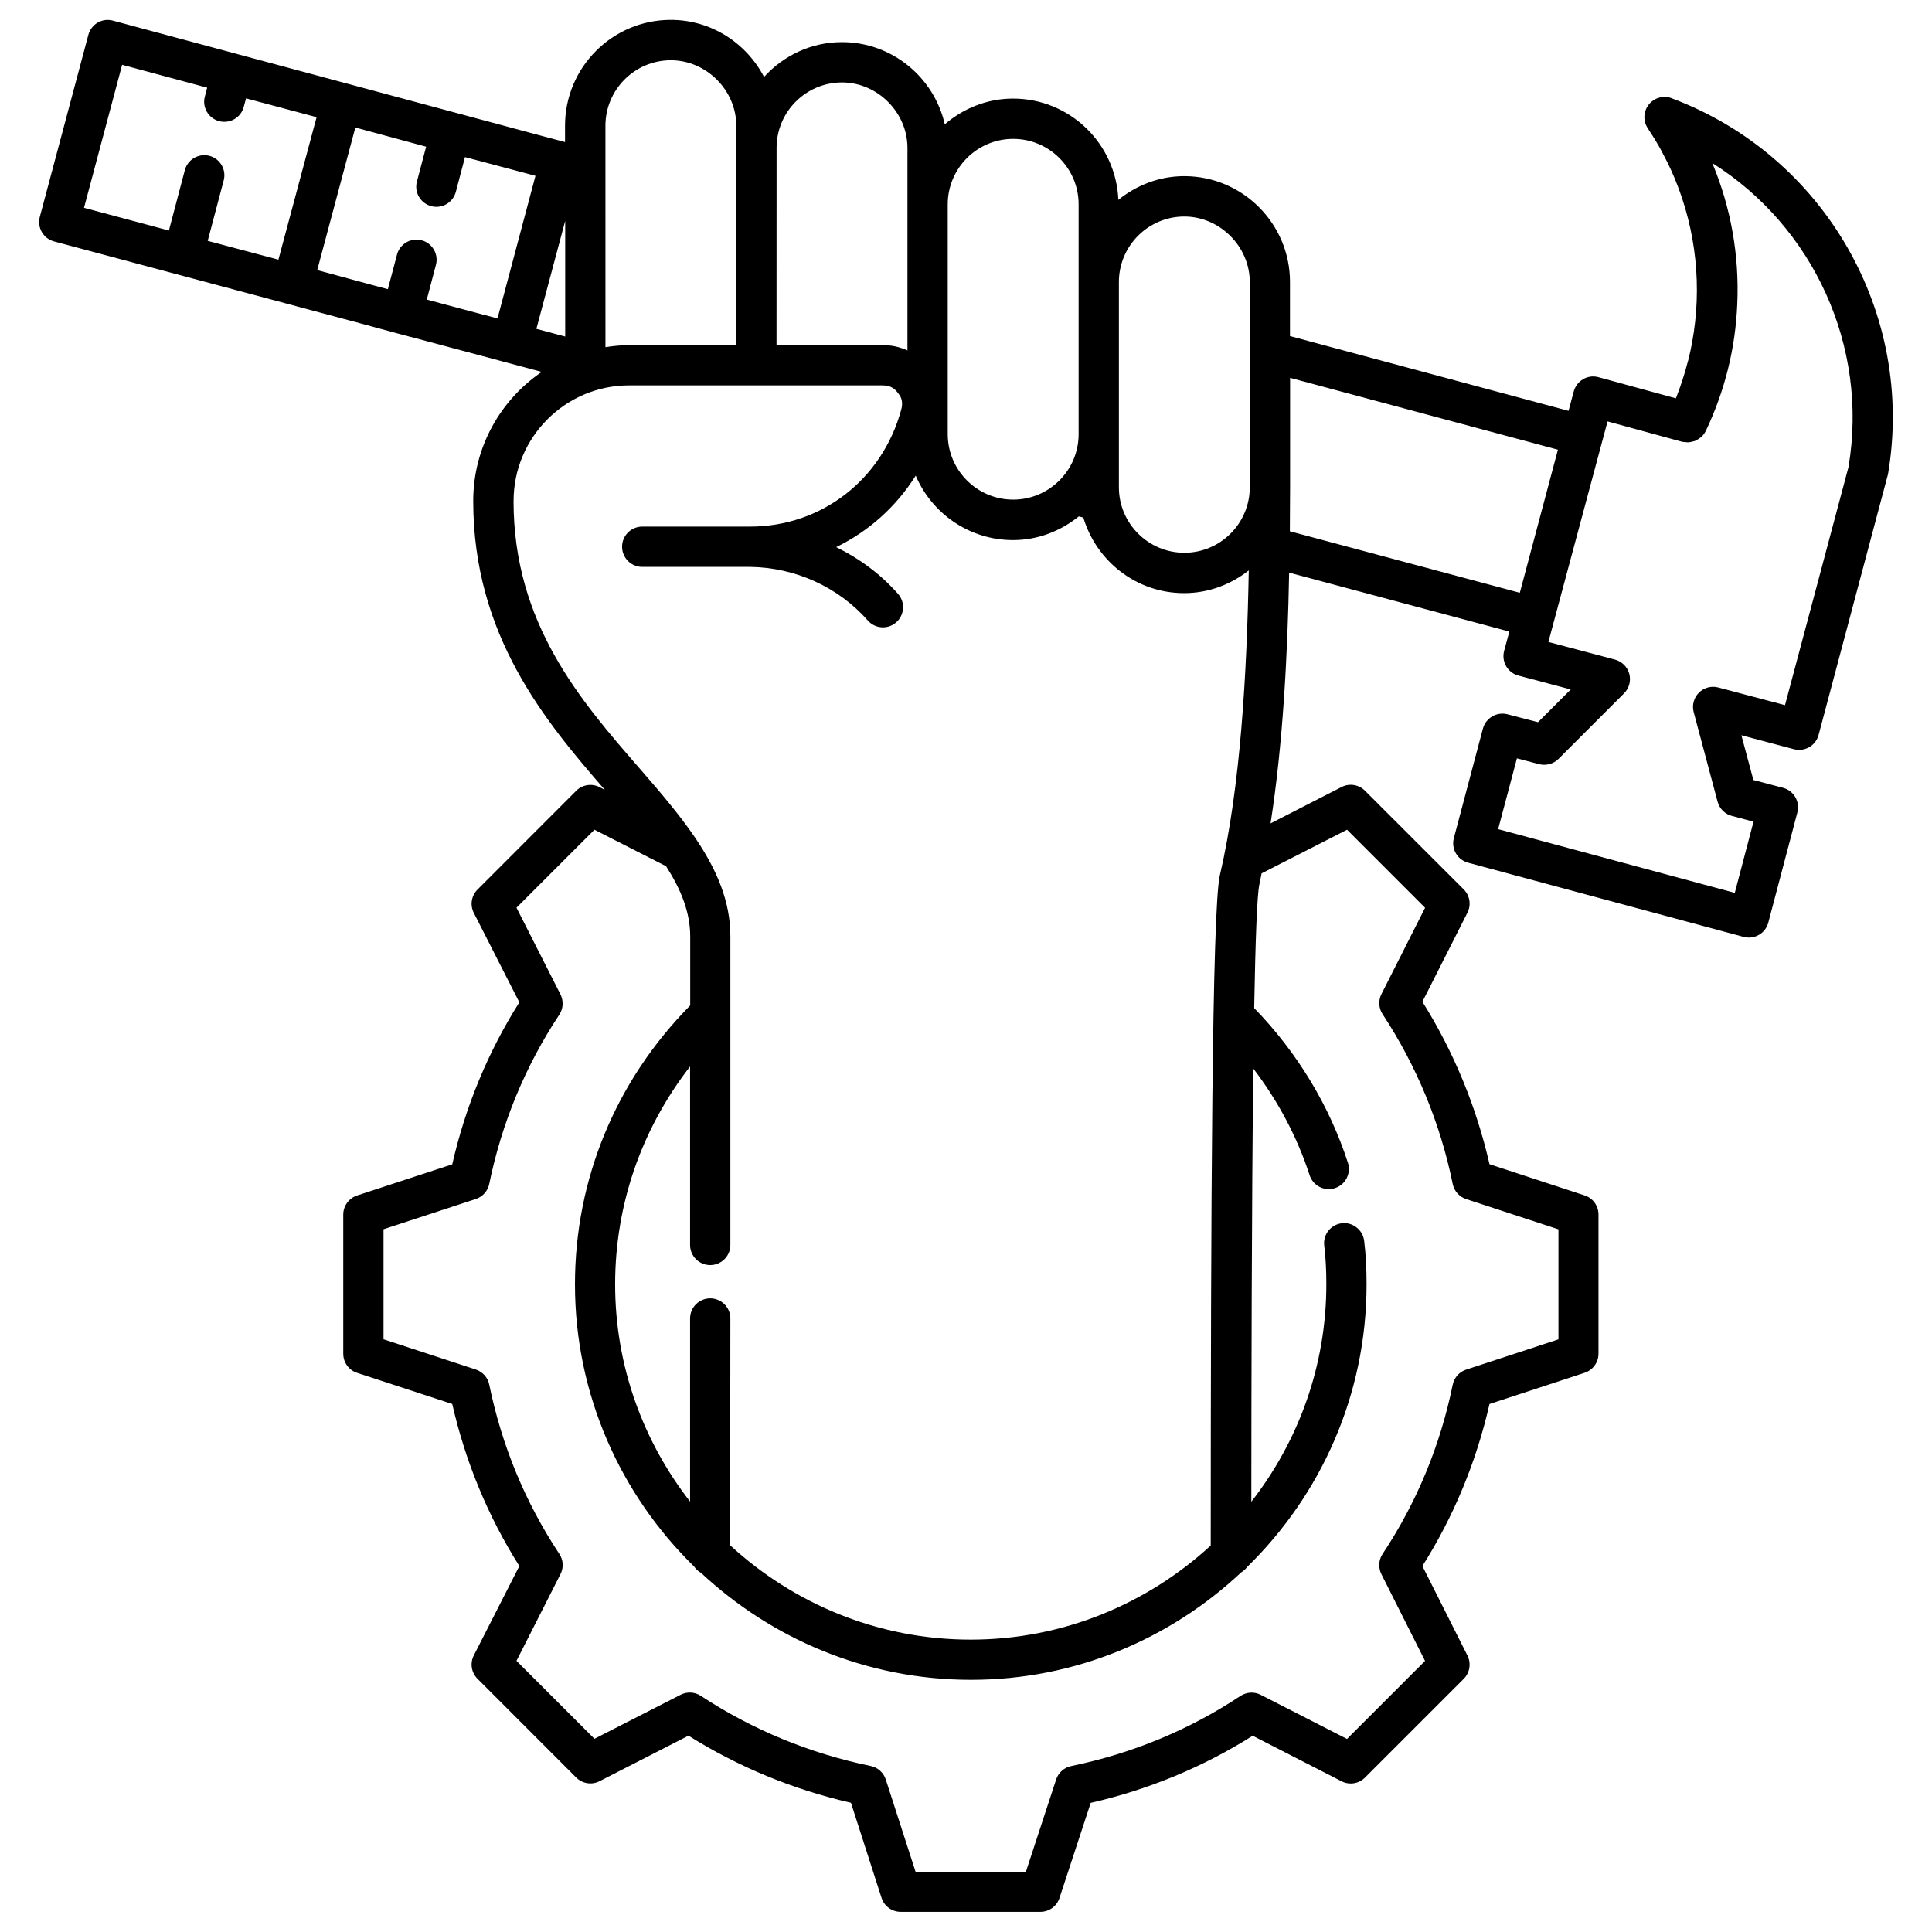
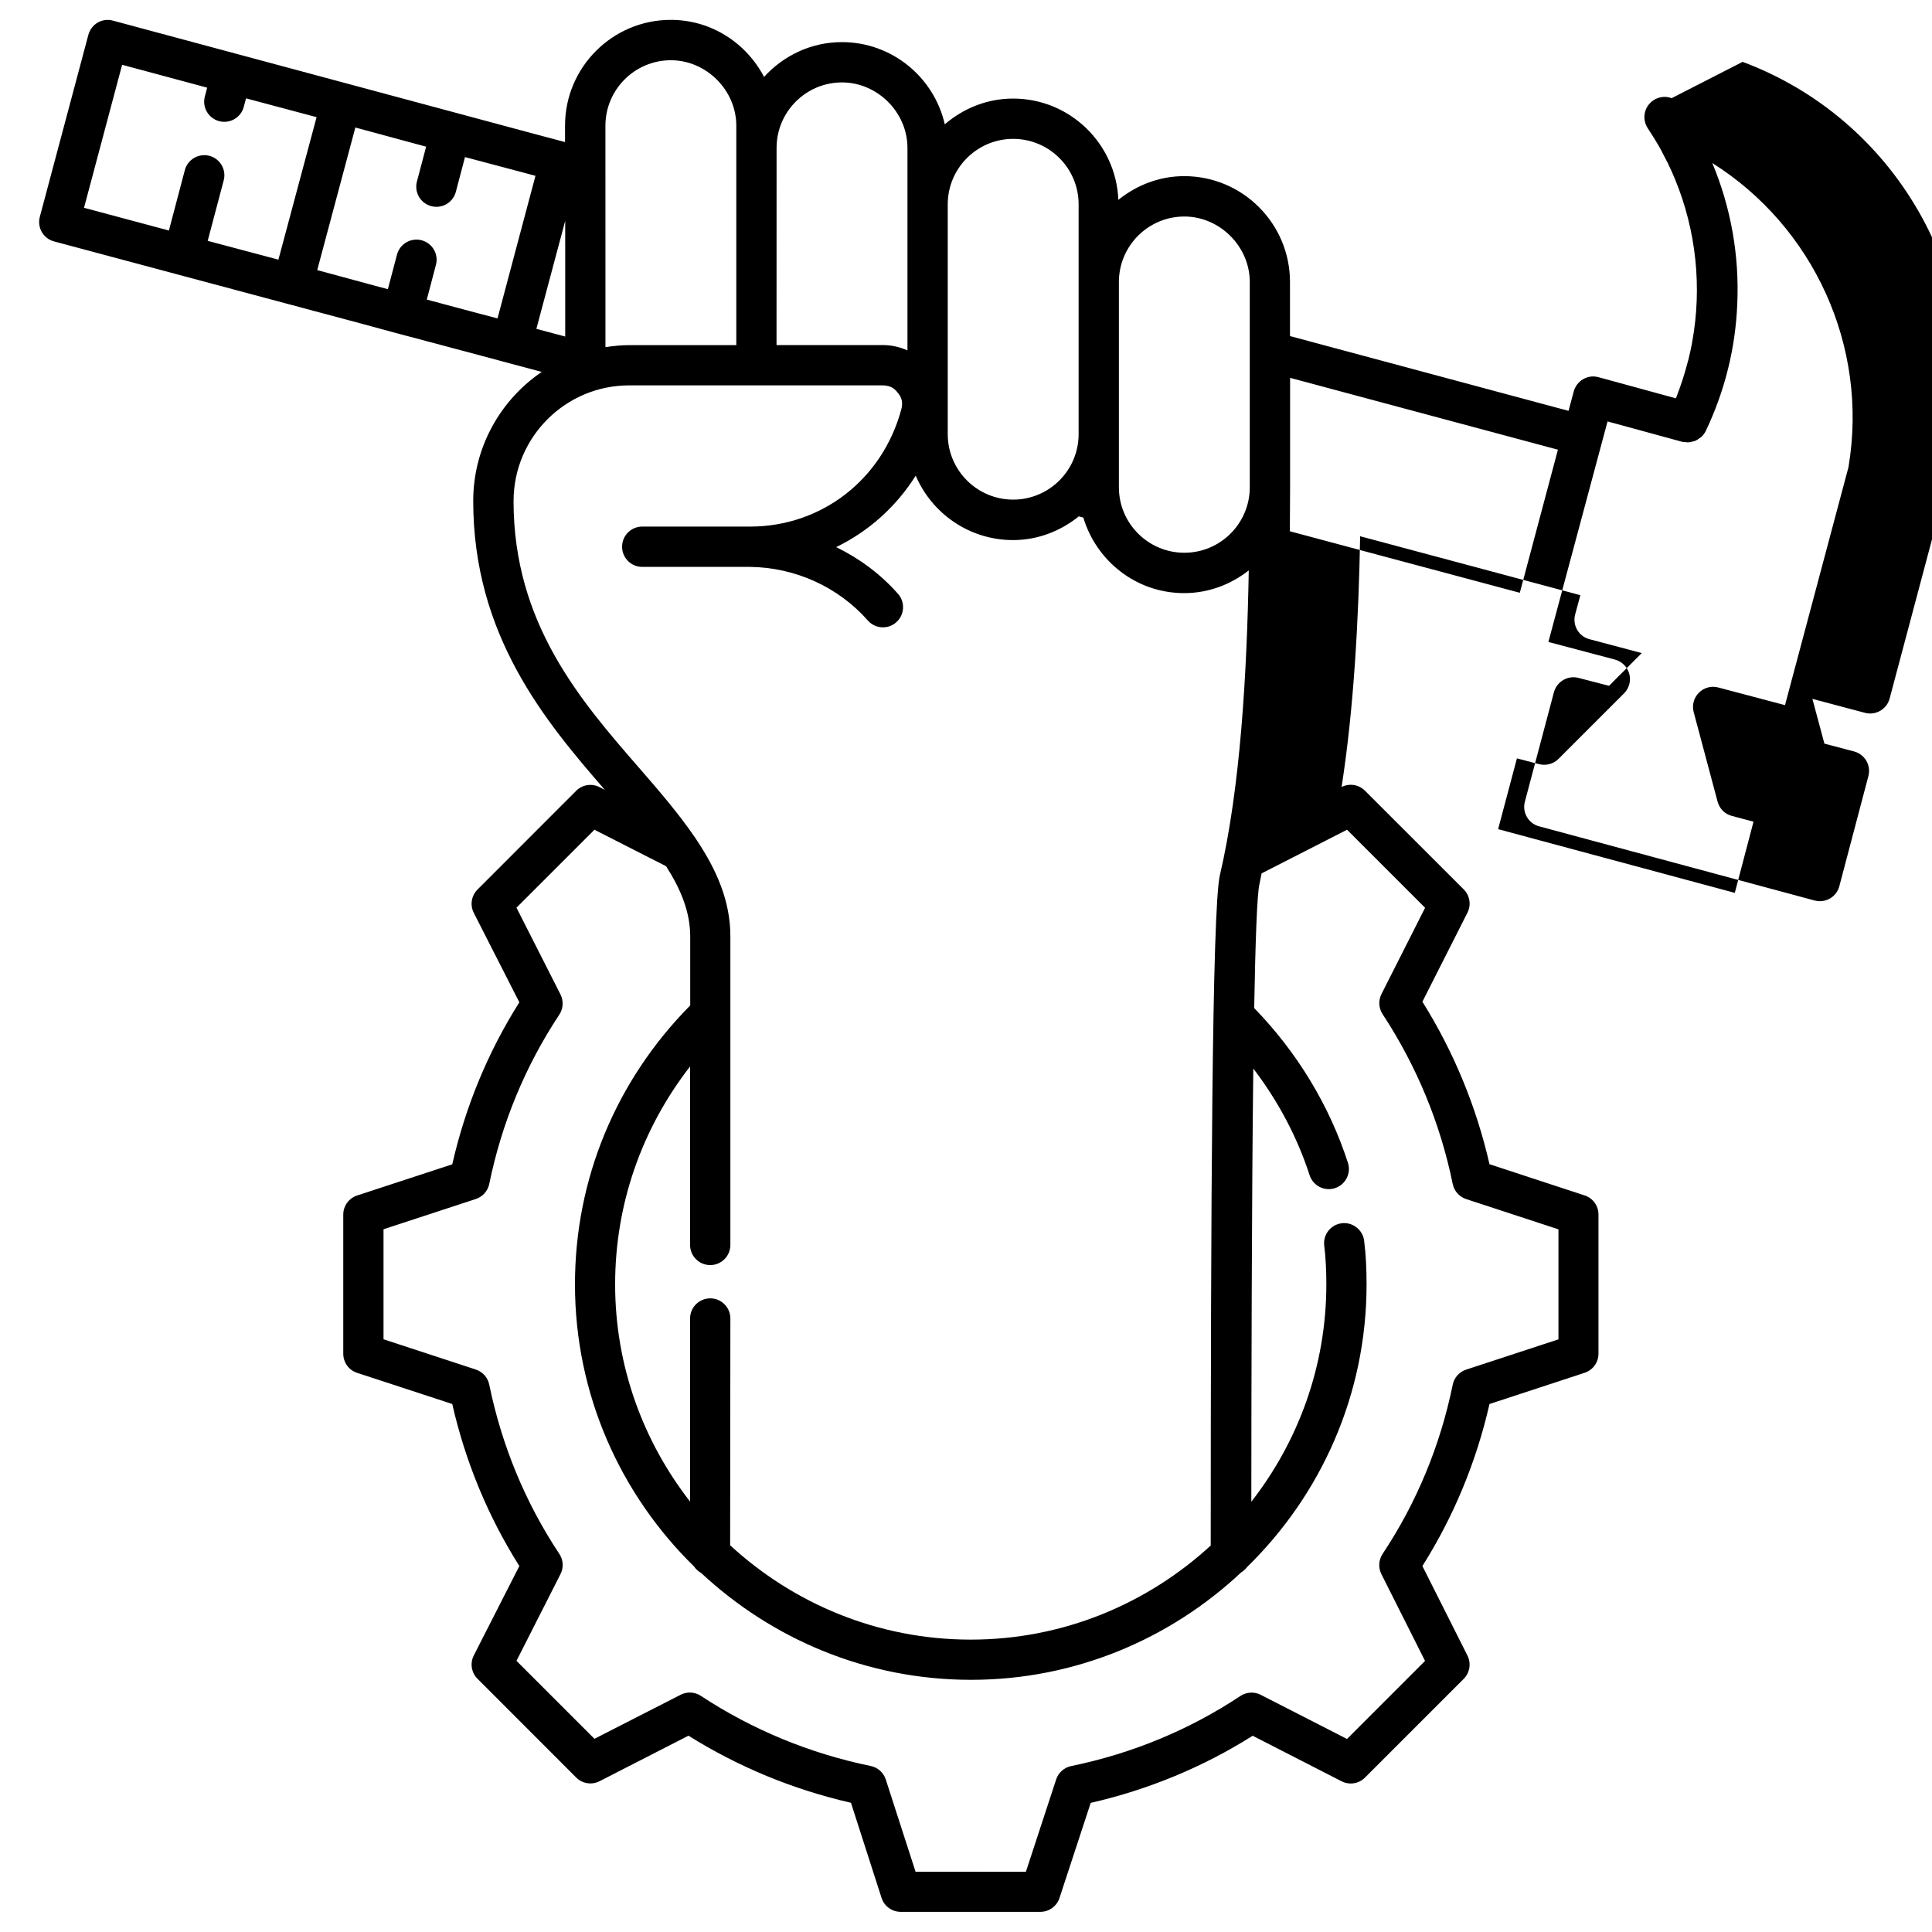
<svg xmlns="http://www.w3.org/2000/svg" width="100pt" height="100pt" version="1.1" viewBox="0 0 100 100">
-   <path d="m86.523 5.082c-0.426-0.16-0.902-0.023-1.184 0.332-0.281 0.355-0.301 0.852-0.047 1.227 0.02 0.027 0.035 0.059 0.055 0.09 0.18 0.266 0.344 0.539 0.504 0.812 0.102 0.176 0.195 0.355 0.285 0.535 0.062 0.117 0.125 0.234 0.184 0.355 0.117 0.242 0.23 0.484 0.332 0.73 0.016 0.035 0.027 0.066 0.043 0.102 1.102 2.668 1.41 5.609 0.891 8.441v0.008c-0.055 0.297-0.117 0.594-0.191 0.887-0.016 0.062-0.031 0.121-0.051 0.18-0.078 0.305-0.168 0.609-0.266 0.91-0.094 0.281-0.191 0.562-0.301 0.84-0.012 0.027-0.023 0.055-0.035 0.086l-4.004-1.094c-0.27-0.074-0.551-0.039-0.793 0.102-0.238 0.137-0.414 0.367-0.488 0.633l-0.27 1.008-14.418-3.871v-2.805c0-3.016-2.453-5.473-5.473-5.473-1.297 0-2.473 0.473-3.41 1.227-0.121-2.91-2.508-5.242-5.449-5.242-1.355 0-2.578 0.512-3.535 1.332-0.555-2.43-2.727-4.254-5.324-4.254-1.602 0-3.027 0.703-4.031 1.801-0.914-1.746-2.723-2.953-4.828-2.953-3.016 0-5.473 2.453-5.473 5.473v0.852l-1.633-0.434-21.77-5.852c-0.27-0.074-0.551-0.035-0.793 0.105-0.23 0.137-0.406 0.367-0.477 0.633l-2.512 9.418c-0.148 0.555 0.18 1.125 0.738 1.273l15.816 4.231 1.926 0.523h0.004l2.965 0.789 4.531 1.211c-2.137 1.453-3.547 3.902-3.547 6.68 0 6.953 3.719 11.391 6.812 14.953l-0.273-0.141c-0.402-0.207-0.898-0.129-1.215 0.195l-5.098 5.102c-0.324 0.32-0.402 0.812-0.195 1.215l2.356 4.625c-1.625 2.574-2.789 5.391-3.473 8.387l-4.926 1.613c-0.426 0.141-0.715 0.539-0.715 0.988v7.203c0 0.449 0.289 0.852 0.715 0.988l4.926 1.613c0.684 2.996 1.848 5.812 3.473 8.387l-2.356 4.625c-0.207 0.402-0.129 0.898 0.195 1.215l5.098 5.102c0.32 0.324 0.812 0.402 1.215 0.195l4.602-2.356c2.598 1.625 5.422 2.789 8.41 3.473l1.582 4.918c0.137 0.434 0.539 0.727 0.992 0.727h7.231c0.449 0 0.848-0.289 0.988-0.715l1.617-4.926c2.996-0.684 5.812-1.852 8.383-3.473l4.602 2.356c0.402 0.207 0.895 0.129 1.211-0.191l5.109-5.109c0.32-0.32 0.395-0.805 0.195-1.207l-2.332-4.633c1.621-2.57 2.789-5.387 3.473-8.387l4.926-1.617c0.426-0.141 0.715-0.539 0.715-0.988v-7.203c0-0.449-0.289-0.852-0.715-0.988l-4.926-1.617c-0.684-2.988-1.848-5.812-3.473-8.41l2.332-4.609c0.203-0.402 0.125-0.887-0.195-1.207l-5.109-5.106c-0.32-0.32-0.809-0.398-1.211-0.191l-3.676 1.883c0.637-4.078 0.883-8.688 0.961-12.98l11.398 3.051-0.27 1c-0.07 0.266-0.035 0.551 0.105 0.793 0.137 0.238 0.367 0.414 0.633 0.484l2.711 0.719-1.695 1.695-1.582-0.41c-0.547-0.145-1.121 0.188-1.27 0.742l-1.504 5.668c-0.148 0.555 0.184 1.125 0.738 1.273l14.262 3.84c0.09 0.023 0.18 0.035 0.27 0.035 0.184 0 0.363-0.047 0.523-0.141 0.238-0.137 0.414-0.367 0.484-0.637l1.504-5.699c0.07-0.266 0.031-0.551-0.105-0.789-0.141-0.238-0.367-0.414-0.633-0.484l-1.539-0.406-0.621-2.316 2.723 0.723c0.555 0.145 1.125-0.184 1.273-0.738l3.594-13.5c1.41-8.324-3.301-16.508-11.203-19.457zm-28.609 17.395v-7.883c0-1.867 1.52-3.387 3.387-3.387 1.836 0 3.387 1.551 3.387 3.387v10.629c0 1.867-1.52 3.387-3.387 3.387-1.867 0-3.387-1.52-3.387-3.387zm-8.859-3.367v-8.535c0-1.867 1.52-3.387 3.387-3.387 1.867 0 3.387 1.52 3.387 3.387v11.898c0 1.867-1.52 3.387-3.387 3.387-1.867 0-3.387-1.52-3.387-3.387zm-8.859-11.457c0-1.867 1.52-3.387 3.387-3.387 1.836 0 3.387 1.551 3.387 3.387v10.484c-0.391-0.176-0.824-0.277-1.293-0.277h-5.484zm-8.859-1.148c0-1.867 1.52-3.387 3.387-3.387 1.836 0 3.387 1.551 3.387 3.387v11.359h-5.543c-0.418 0-0.828 0.043-1.23 0.105zm-16.926 6.934-3.66-0.973 0.828-3.129c0.148-0.555-0.184-1.125-0.742-1.273-0.551-0.141-1.125 0.188-1.27 0.742l-0.824 3.125-4.394-1.176 1.973-7.402 4.402 1.184-0.121 0.461c-0.148 0.555 0.184 1.125 0.742 1.273 0.555 0.145 1.129-0.184 1.273-0.742l0.117-0.438 3.652 0.973zm11.34 3.043-1.676-0.445-1.984-0.531 0.473-1.797c0.148-0.555-0.184-1.125-0.742-1.273-0.555-0.145-1.125 0.184-1.273 0.742l-0.473 1.789-0.863-0.23-2.793-0.758 1.973-7.379 3.664 0.992-0.477 1.805c-0.148 0.555 0.184 1.125 0.742 1.273 0.559 0.148 1.125-0.184 1.273-0.742l0.473-1.797 2.875 0.762 0.773 0.207zm2.012 0.539 1.492-5.59v5.988zm-1.18 8.91c0-3.301 2.684-5.984 5.984-5.984h13.109c0.457 0 0.656 0.195 0.82 0.418 0.195 0.23 0.242 0.504 0.152 0.836-0.98 3.621-4.125 6.055-7.824 6.055h-5.582c-0.574 0-1.043 0.465-1.043 1.043 0 0.574 0.465 1.043 1.043 1.043h5.57c2.352 0.027 4.578 1.039 6.109 2.777 0.207 0.234 0.492 0.352 0.781 0.352 0.246 0 0.492-0.086 0.688-0.262 0.43-0.379 0.473-1.039 0.094-1.469-0.898-1.02-1.996-1.832-3.203-2.422 1.68-0.816 3.106-2.09 4.117-3.699 0.832 1.957 2.777 3.336 5.035 3.336 1.293 0 2.469-0.473 3.406-1.227l0.234 0.062c0.676 2.254 2.746 3.91 5.215 3.91 1.27 0 2.422-0.449 3.348-1.176-0.098 5.352-0.43 11.219-1.496 15.781-0.41 1.746-0.469 17.645-0.473 34.691-3.277 3.012-7.633 4.871-12.422 4.871-4.805 0-9.172-1.863-12.453-4.883l0.012-11.738c0-0.574-0.465-1.043-1.043-1.043-0.574 0-1.043 0.465-1.043 1.043v9.477c-2.422-3.113-3.879-7.008-3.879-11.246 0-4.141 1.375-8.051 3.879-11.277v9.238c0 0.574 0.465 1.043 1.043 1.043 0.574 0 1.043-0.465 1.043-1.043v-15.977c0-1.816-0.711-3.43-1.742-4.977-0.031-0.051-0.059-0.105-0.102-0.152-0.816-1.199-1.82-2.367-2.856-3.559-3.059-3.516-6.523-7.5-6.523-13.844zm43.141 17.016 4.039 4.039-2.258 4.465c-0.168 0.332-0.148 0.73 0.059 1.043 1.762 2.684 2.984 5.641 3.629 8.789 0.074 0.367 0.34 0.664 0.695 0.781l4.777 1.566v5.695l-4.777 1.566c-0.355 0.117-0.621 0.414-0.695 0.781-0.648 3.164-1.871 6.109-3.629 8.758-0.207 0.309-0.23 0.707-0.066 1.043l2.262 4.496-4.039 4.039-4.469-2.285c-0.332-0.172-0.734-0.145-1.047 0.059-2.648 1.758-5.598 2.977-8.758 3.629-0.367 0.074-0.664 0.34-0.781 0.695l-1.566 4.777-5.711-0.004-1.543-4.777c-0.117-0.355-0.414-0.621-0.781-0.695-3.148-0.648-6.106-1.867-8.789-3.629-0.312-0.207-0.711-0.227-1.043-0.059l-4.465 2.281-4.035-4.035 2.281-4.496c0.168-0.332 0.145-0.73-0.066-1.043-1.758-2.652-2.977-5.602-3.625-8.758-0.074-0.367-0.34-0.664-0.695-0.781l-4.777-1.566v-5.695l4.777-1.566c0.355-0.117 0.621-0.414 0.695-0.781 0.648-3.156 1.867-6.102 3.625-8.758 0.207-0.309 0.23-0.707 0.066-1.043l-2.281-4.496 4.035-4.035 3.707 1.887c0.766 1.195 1.25 2.379 1.25 3.629v3.578c-3.84 3.883-5.965 8.984-5.965 14.434 0 5.719 2.367 10.891 6.164 14.605 0.094 0.137 0.215 0.254 0.363 0.332 3.668 3.422 8.57 5.535 13.973 5.535 5.41 0 10.32-2.125 13.984-5.562 0.121-0.07 0.223-0.164 0.305-0.277 3.809-3.719 6.184-8.898 6.184-14.633 0-0.832-0.039-1.566-0.125-2.254-0.07-0.57-0.602-0.977-1.16-0.906-0.57 0.07-0.977 0.59-0.906 1.16 0.074 0.602 0.109 1.254 0.109 1.996 0 4.242-1.457 8.145-3.883 11.258 0.004-5.832 0.016-15.285 0.102-22.422 1.277 1.672 2.273 3.543 2.914 5.519 0.145 0.441 0.551 0.723 0.992 0.723 0.105 0 0.215-0.016 0.32-0.051 0.547-0.176 0.848-0.766 0.672-1.312-0.961-2.973-2.637-5.731-4.852-8.008 0.062-3.426 0.148-5.891 0.27-6.406 0.043-0.184 0.074-0.383 0.113-0.566zm-2.961-15.449c0.008-0.773 0.012-1.535 0.012-2.273v-5.668l13.863 3.719-1.973 7.406zm28.918-3.332-3.289 12.332-3.453-0.914c-0.359-0.098-0.742 0.008-1.004 0.27-0.262 0.262-0.367 0.645-0.27 1.004l1.238 4.637c0.098 0.363 0.379 0.645 0.742 0.738l1.117 0.297-0.969 3.684-12.25-3.297 0.973-3.664 1.152 0.301c0.355 0.09 0.738-0.012 1-0.273l3.394-3.394c0.262-0.262 0.367-0.648 0.27-1.008-0.098-0.359-0.379-0.641-0.738-0.738l-3.449-0.914 3.062-11.414 3.863 1.055c0.047 0.012 0.09 0.008 0.137 0.012 0.055 0.008 0.102 0.016 0.152 0.016 0.082 0 0.164-0.016 0.242-0.039 0.043-0.012 0.082-0.016 0.125-0.031 0.086-0.035 0.164-0.086 0.238-0.141 0.027-0.023 0.059-0.035 0.086-0.059 0.098-0.086 0.176-0.191 0.238-0.312 0.988-2.074 1.539-4.285 1.633-6.574 0.113-2.527-0.332-5.004-1.293-7.301 5.211 3.277 8.102 9.457 7.051 15.73z" />
+   <path d="m86.523 5.082c-0.426-0.16-0.902-0.023-1.184 0.332-0.281 0.355-0.301 0.852-0.047 1.227 0.02 0.027 0.035 0.059 0.055 0.09 0.18 0.266 0.344 0.539 0.504 0.812 0.102 0.176 0.195 0.355 0.285 0.535 0.062 0.117 0.125 0.234 0.184 0.355 0.117 0.242 0.23 0.484 0.332 0.73 0.016 0.035 0.027 0.066 0.043 0.102 1.102 2.668 1.41 5.609 0.891 8.441v0.008c-0.055 0.297-0.117 0.594-0.191 0.887-0.016 0.062-0.031 0.121-0.051 0.18-0.078 0.305-0.168 0.609-0.266 0.91-0.094 0.281-0.191 0.562-0.301 0.84-0.012 0.027-0.023 0.055-0.035 0.086l-4.004-1.094c-0.27-0.074-0.551-0.039-0.793 0.102-0.238 0.137-0.414 0.367-0.488 0.633l-0.27 1.008-14.418-3.871v-2.805c0-3.016-2.453-5.473-5.473-5.473-1.297 0-2.473 0.473-3.41 1.227-0.121-2.91-2.508-5.242-5.449-5.242-1.355 0-2.578 0.512-3.535 1.332-0.555-2.43-2.727-4.254-5.324-4.254-1.602 0-3.027 0.703-4.031 1.801-0.914-1.746-2.723-2.953-4.828-2.953-3.016 0-5.473 2.453-5.473 5.473v0.852l-1.633-0.434-21.77-5.852c-0.27-0.074-0.551-0.035-0.793 0.105-0.23 0.137-0.406 0.367-0.477 0.633l-2.512 9.418c-0.148 0.555 0.18 1.125 0.738 1.273l15.816 4.231 1.926 0.523h0.004l2.965 0.789 4.531 1.211c-2.137 1.453-3.547 3.902-3.547 6.68 0 6.953 3.719 11.391 6.812 14.953l-0.273-0.141c-0.402-0.207-0.898-0.129-1.215 0.195l-5.098 5.102c-0.324 0.32-0.402 0.812-0.195 1.215l2.356 4.625c-1.625 2.574-2.789 5.391-3.473 8.387l-4.926 1.613c-0.426 0.141-0.715 0.539-0.715 0.988v7.203c0 0.449 0.289 0.852 0.715 0.988l4.926 1.613c0.684 2.996 1.848 5.812 3.473 8.387l-2.356 4.625c-0.207 0.402-0.129 0.898 0.195 1.215l5.098 5.102c0.32 0.324 0.812 0.402 1.215 0.195l4.602-2.356c2.598 1.625 5.422 2.789 8.41 3.473l1.582 4.918c0.137 0.434 0.539 0.727 0.992 0.727h7.231c0.449 0 0.848-0.289 0.988-0.715l1.617-4.926c2.996-0.684 5.812-1.852 8.383-3.473l4.602 2.356c0.402 0.207 0.895 0.129 1.211-0.191l5.109-5.109c0.32-0.32 0.395-0.805 0.195-1.207l-2.332-4.633c1.621-2.57 2.789-5.387 3.473-8.387l4.926-1.617c0.426-0.141 0.715-0.539 0.715-0.988v-7.203c0-0.449-0.289-0.852-0.715-0.988l-4.926-1.617c-0.684-2.988-1.848-5.812-3.473-8.41l2.332-4.609c0.203-0.402 0.125-0.887-0.195-1.207l-5.109-5.106c-0.32-0.32-0.809-0.398-1.211-0.191c0.637-4.078 0.883-8.688 0.961-12.98l11.398 3.051-0.27 1c-0.07 0.266-0.035 0.551 0.105 0.793 0.137 0.238 0.367 0.414 0.633 0.484l2.711 0.719-1.695 1.695-1.582-0.41c-0.547-0.145-1.121 0.188-1.27 0.742l-1.504 5.668c-0.148 0.555 0.184 1.125 0.738 1.273l14.262 3.84c0.09 0.023 0.18 0.035 0.27 0.035 0.184 0 0.363-0.047 0.523-0.141 0.238-0.137 0.414-0.367 0.484-0.637l1.504-5.699c0.07-0.266 0.031-0.551-0.105-0.789-0.141-0.238-0.367-0.414-0.633-0.484l-1.539-0.406-0.621-2.316 2.723 0.723c0.555 0.145 1.125-0.184 1.273-0.738l3.594-13.5c1.41-8.324-3.301-16.508-11.203-19.457zm-28.609 17.395v-7.883c0-1.867 1.52-3.387 3.387-3.387 1.836 0 3.387 1.551 3.387 3.387v10.629c0 1.867-1.52 3.387-3.387 3.387-1.867 0-3.387-1.52-3.387-3.387zm-8.859-3.367v-8.535c0-1.867 1.52-3.387 3.387-3.387 1.867 0 3.387 1.52 3.387 3.387v11.898c0 1.867-1.52 3.387-3.387 3.387-1.867 0-3.387-1.52-3.387-3.387zm-8.859-11.457c0-1.867 1.52-3.387 3.387-3.387 1.836 0 3.387 1.551 3.387 3.387v10.484c-0.391-0.176-0.824-0.277-1.293-0.277h-5.484zm-8.859-1.148c0-1.867 1.52-3.387 3.387-3.387 1.836 0 3.387 1.551 3.387 3.387v11.359h-5.543c-0.418 0-0.828 0.043-1.23 0.105zm-16.926 6.934-3.66-0.973 0.828-3.129c0.148-0.555-0.184-1.125-0.742-1.273-0.551-0.141-1.125 0.188-1.27 0.742l-0.824 3.125-4.394-1.176 1.973-7.402 4.402 1.184-0.121 0.461c-0.148 0.555 0.184 1.125 0.742 1.273 0.555 0.145 1.129-0.184 1.273-0.742l0.117-0.438 3.652 0.973zm11.34 3.043-1.676-0.445-1.984-0.531 0.473-1.797c0.148-0.555-0.184-1.125-0.742-1.273-0.555-0.145-1.125 0.184-1.273 0.742l-0.473 1.789-0.863-0.23-2.793-0.758 1.973-7.379 3.664 0.992-0.477 1.805c-0.148 0.555 0.184 1.125 0.742 1.273 0.559 0.148 1.125-0.184 1.273-0.742l0.473-1.797 2.875 0.762 0.773 0.207zm2.012 0.539 1.492-5.59v5.988zm-1.18 8.91c0-3.301 2.684-5.984 5.984-5.984h13.109c0.457 0 0.656 0.195 0.82 0.418 0.195 0.23 0.242 0.504 0.152 0.836-0.98 3.621-4.125 6.055-7.824 6.055h-5.582c-0.574 0-1.043 0.465-1.043 1.043 0 0.574 0.465 1.043 1.043 1.043h5.57c2.352 0.027 4.578 1.039 6.109 2.777 0.207 0.234 0.492 0.352 0.781 0.352 0.246 0 0.492-0.086 0.688-0.262 0.43-0.379 0.473-1.039 0.094-1.469-0.898-1.02-1.996-1.832-3.203-2.422 1.68-0.816 3.106-2.09 4.117-3.699 0.832 1.957 2.777 3.336 5.035 3.336 1.293 0 2.469-0.473 3.406-1.227l0.234 0.062c0.676 2.254 2.746 3.91 5.215 3.91 1.27 0 2.422-0.449 3.348-1.176-0.098 5.352-0.43 11.219-1.496 15.781-0.41 1.746-0.469 17.645-0.473 34.691-3.277 3.012-7.633 4.871-12.422 4.871-4.805 0-9.172-1.863-12.453-4.883l0.012-11.738c0-0.574-0.465-1.043-1.043-1.043-0.574 0-1.043 0.465-1.043 1.043v9.477c-2.422-3.113-3.879-7.008-3.879-11.246 0-4.141 1.375-8.051 3.879-11.277v9.238c0 0.574 0.465 1.043 1.043 1.043 0.574 0 1.043-0.465 1.043-1.043v-15.977c0-1.816-0.711-3.43-1.742-4.977-0.031-0.051-0.059-0.105-0.102-0.152-0.816-1.199-1.82-2.367-2.856-3.559-3.059-3.516-6.523-7.5-6.523-13.844zm43.141 17.016 4.039 4.039-2.258 4.465c-0.168 0.332-0.148 0.73 0.059 1.043 1.762 2.684 2.984 5.641 3.629 8.789 0.074 0.367 0.34 0.664 0.695 0.781l4.777 1.566v5.695l-4.777 1.566c-0.355 0.117-0.621 0.414-0.695 0.781-0.648 3.164-1.871 6.109-3.629 8.758-0.207 0.309-0.23 0.707-0.066 1.043l2.262 4.496-4.039 4.039-4.469-2.285c-0.332-0.172-0.734-0.145-1.047 0.059-2.648 1.758-5.598 2.977-8.758 3.629-0.367 0.074-0.664 0.34-0.781 0.695l-1.566 4.777-5.711-0.004-1.543-4.777c-0.117-0.355-0.414-0.621-0.781-0.695-3.148-0.648-6.106-1.867-8.789-3.629-0.312-0.207-0.711-0.227-1.043-0.059l-4.465 2.281-4.035-4.035 2.281-4.496c0.168-0.332 0.145-0.73-0.066-1.043-1.758-2.652-2.977-5.602-3.625-8.758-0.074-0.367-0.34-0.664-0.695-0.781l-4.777-1.566v-5.695l4.777-1.566c0.355-0.117 0.621-0.414 0.695-0.781 0.648-3.156 1.867-6.102 3.625-8.758 0.207-0.309 0.23-0.707 0.066-1.043l-2.281-4.496 4.035-4.035 3.707 1.887c0.766 1.195 1.25 2.379 1.25 3.629v3.578c-3.84 3.883-5.965 8.984-5.965 14.434 0 5.719 2.367 10.891 6.164 14.605 0.094 0.137 0.215 0.254 0.363 0.332 3.668 3.422 8.57 5.535 13.973 5.535 5.41 0 10.32-2.125 13.984-5.562 0.121-0.07 0.223-0.164 0.305-0.277 3.809-3.719 6.184-8.898 6.184-14.633 0-0.832-0.039-1.566-0.125-2.254-0.07-0.57-0.602-0.977-1.16-0.906-0.57 0.07-0.977 0.59-0.906 1.16 0.074 0.602 0.109 1.254 0.109 1.996 0 4.242-1.457 8.145-3.883 11.258 0.004-5.832 0.016-15.285 0.102-22.422 1.277 1.672 2.273 3.543 2.914 5.519 0.145 0.441 0.551 0.723 0.992 0.723 0.105 0 0.215-0.016 0.32-0.051 0.547-0.176 0.848-0.766 0.672-1.312-0.961-2.973-2.637-5.731-4.852-8.008 0.062-3.426 0.148-5.891 0.27-6.406 0.043-0.184 0.074-0.383 0.113-0.566zm-2.961-15.449c0.008-0.773 0.012-1.535 0.012-2.273v-5.668l13.863 3.719-1.973 7.406zm28.918-3.332-3.289 12.332-3.453-0.914c-0.359-0.098-0.742 0.008-1.004 0.27-0.262 0.262-0.367 0.645-0.27 1.004l1.238 4.637c0.098 0.363 0.379 0.645 0.742 0.738l1.117 0.297-0.969 3.684-12.25-3.297 0.973-3.664 1.152 0.301c0.355 0.09 0.738-0.012 1-0.273l3.394-3.394c0.262-0.262 0.367-0.648 0.27-1.008-0.098-0.359-0.379-0.641-0.738-0.738l-3.449-0.914 3.062-11.414 3.863 1.055c0.047 0.012 0.09 0.008 0.137 0.012 0.055 0.008 0.102 0.016 0.152 0.016 0.082 0 0.164-0.016 0.242-0.039 0.043-0.012 0.082-0.016 0.125-0.031 0.086-0.035 0.164-0.086 0.238-0.141 0.027-0.023 0.059-0.035 0.086-0.059 0.098-0.086 0.176-0.191 0.238-0.312 0.988-2.074 1.539-4.285 1.633-6.574 0.113-2.527-0.332-5.004-1.293-7.301 5.211 3.277 8.102 9.457 7.051 15.73z" />
</svg>